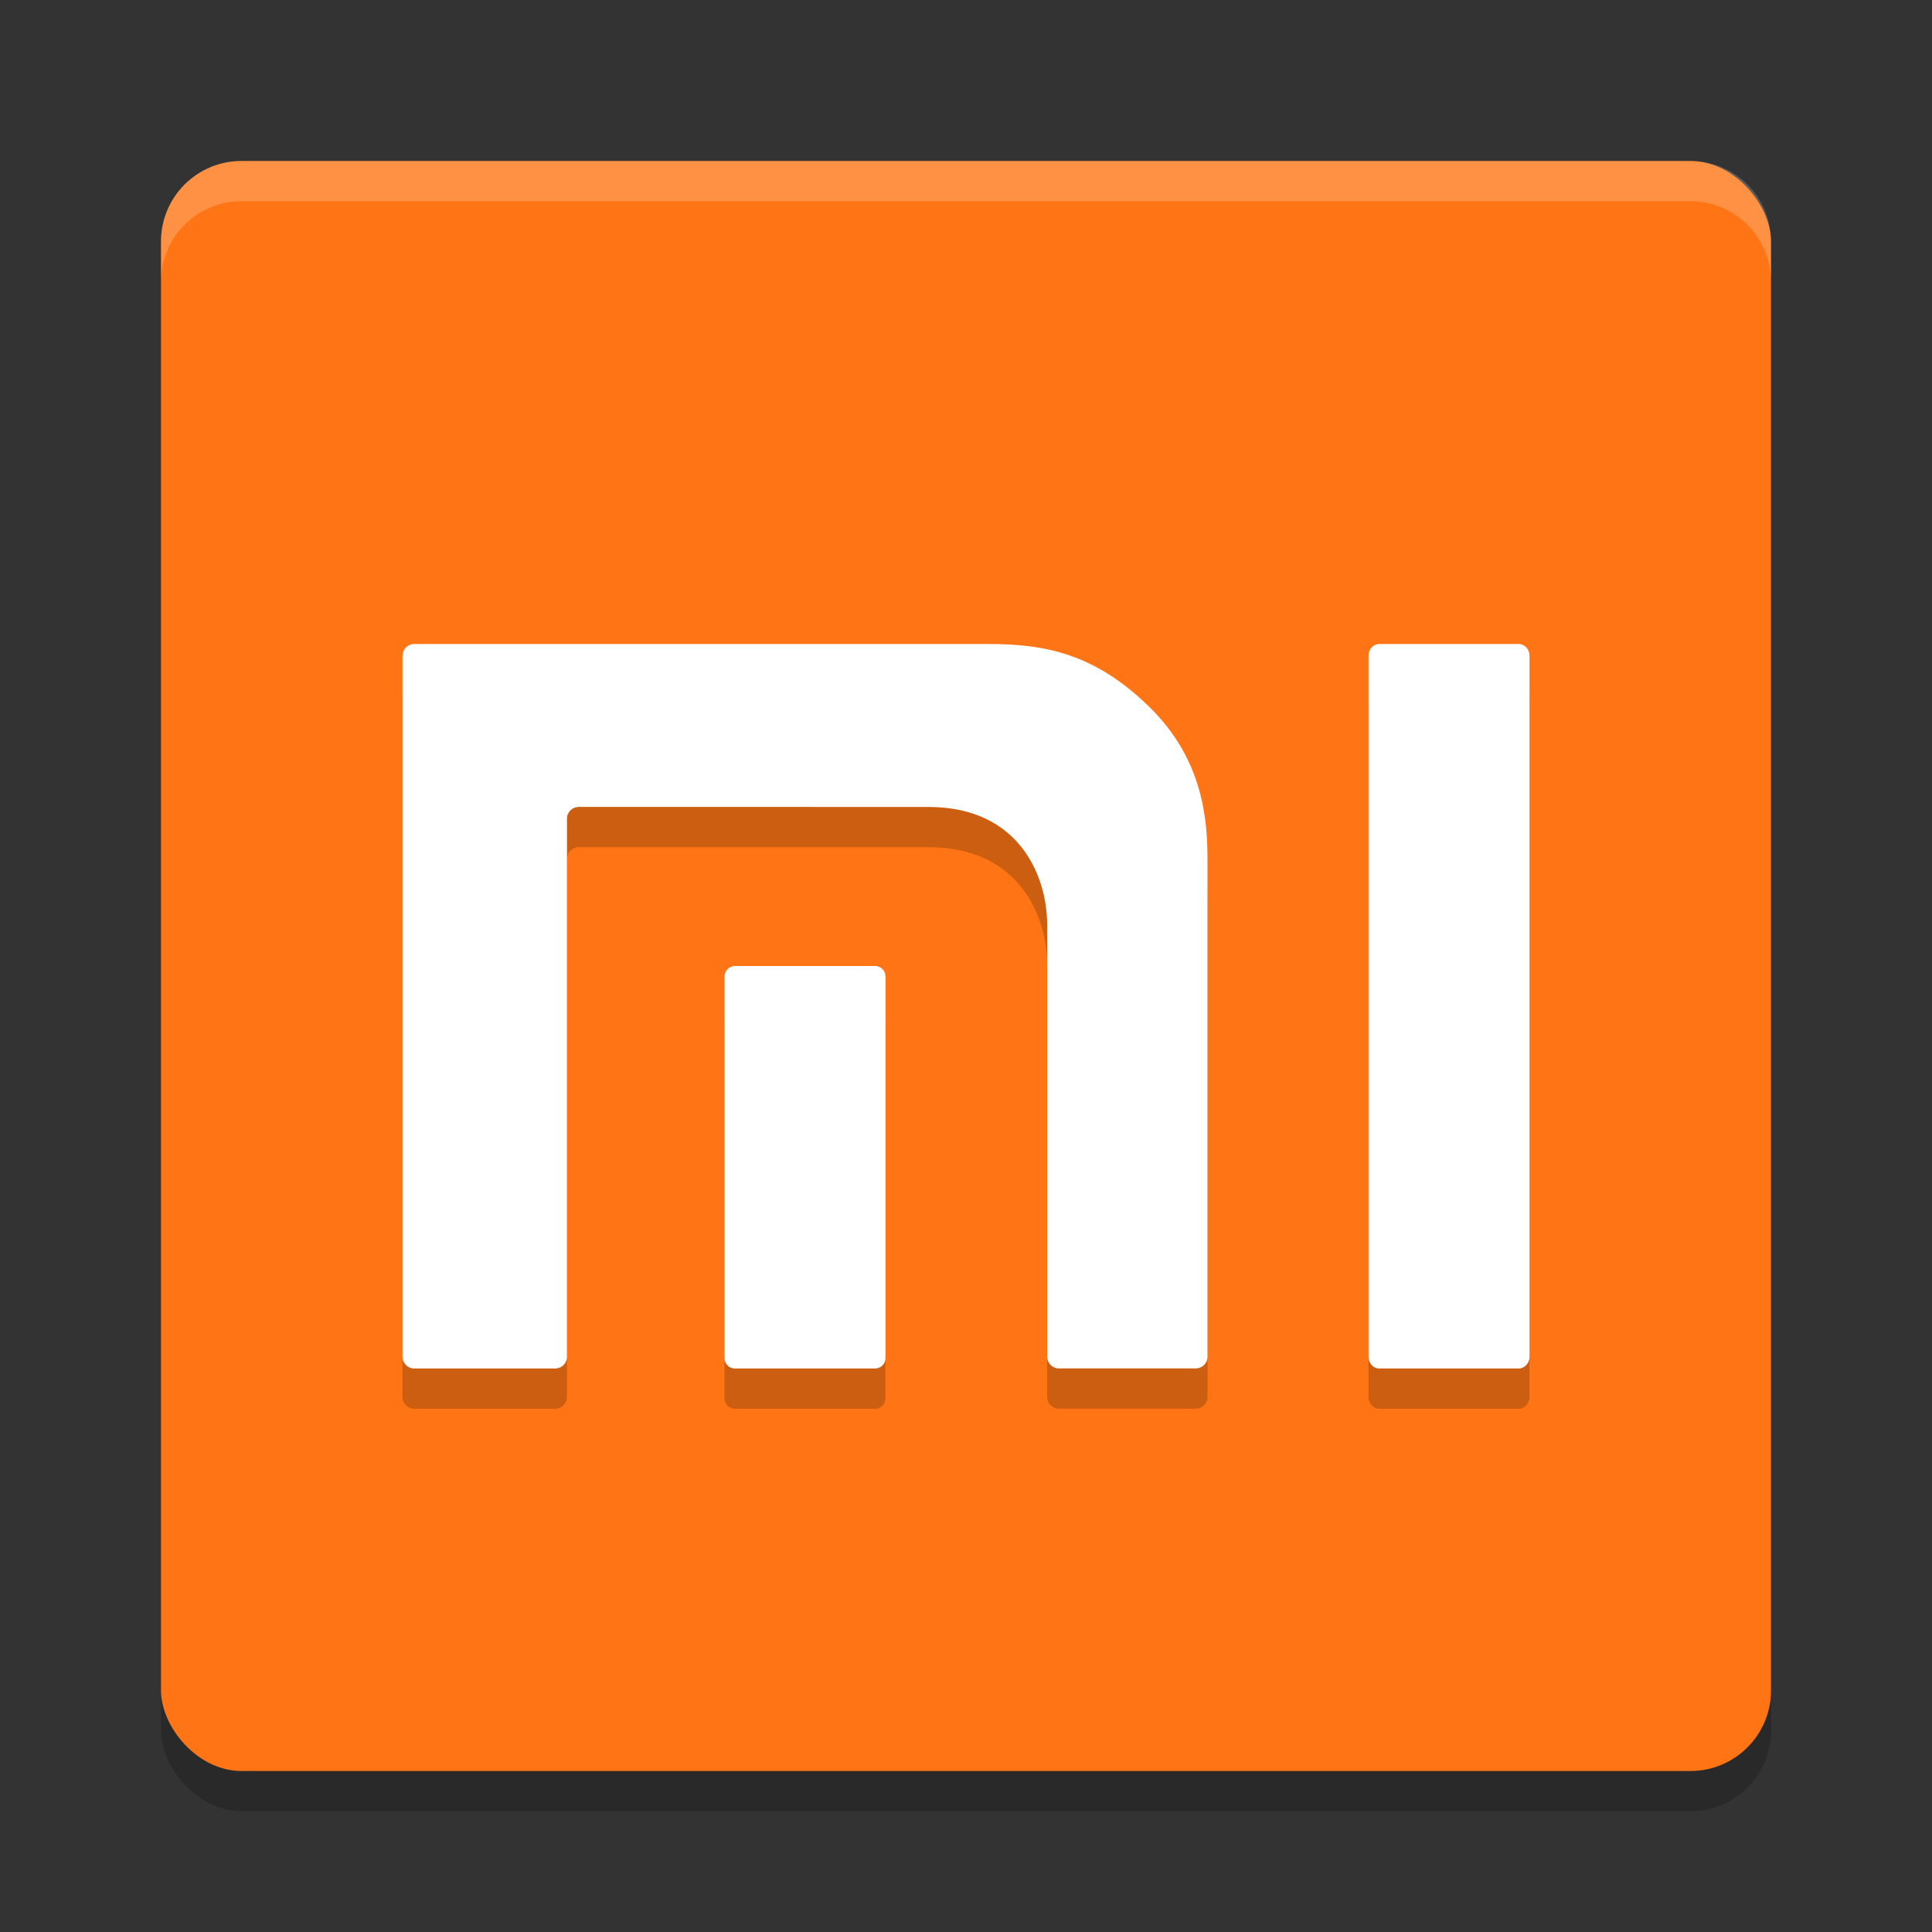
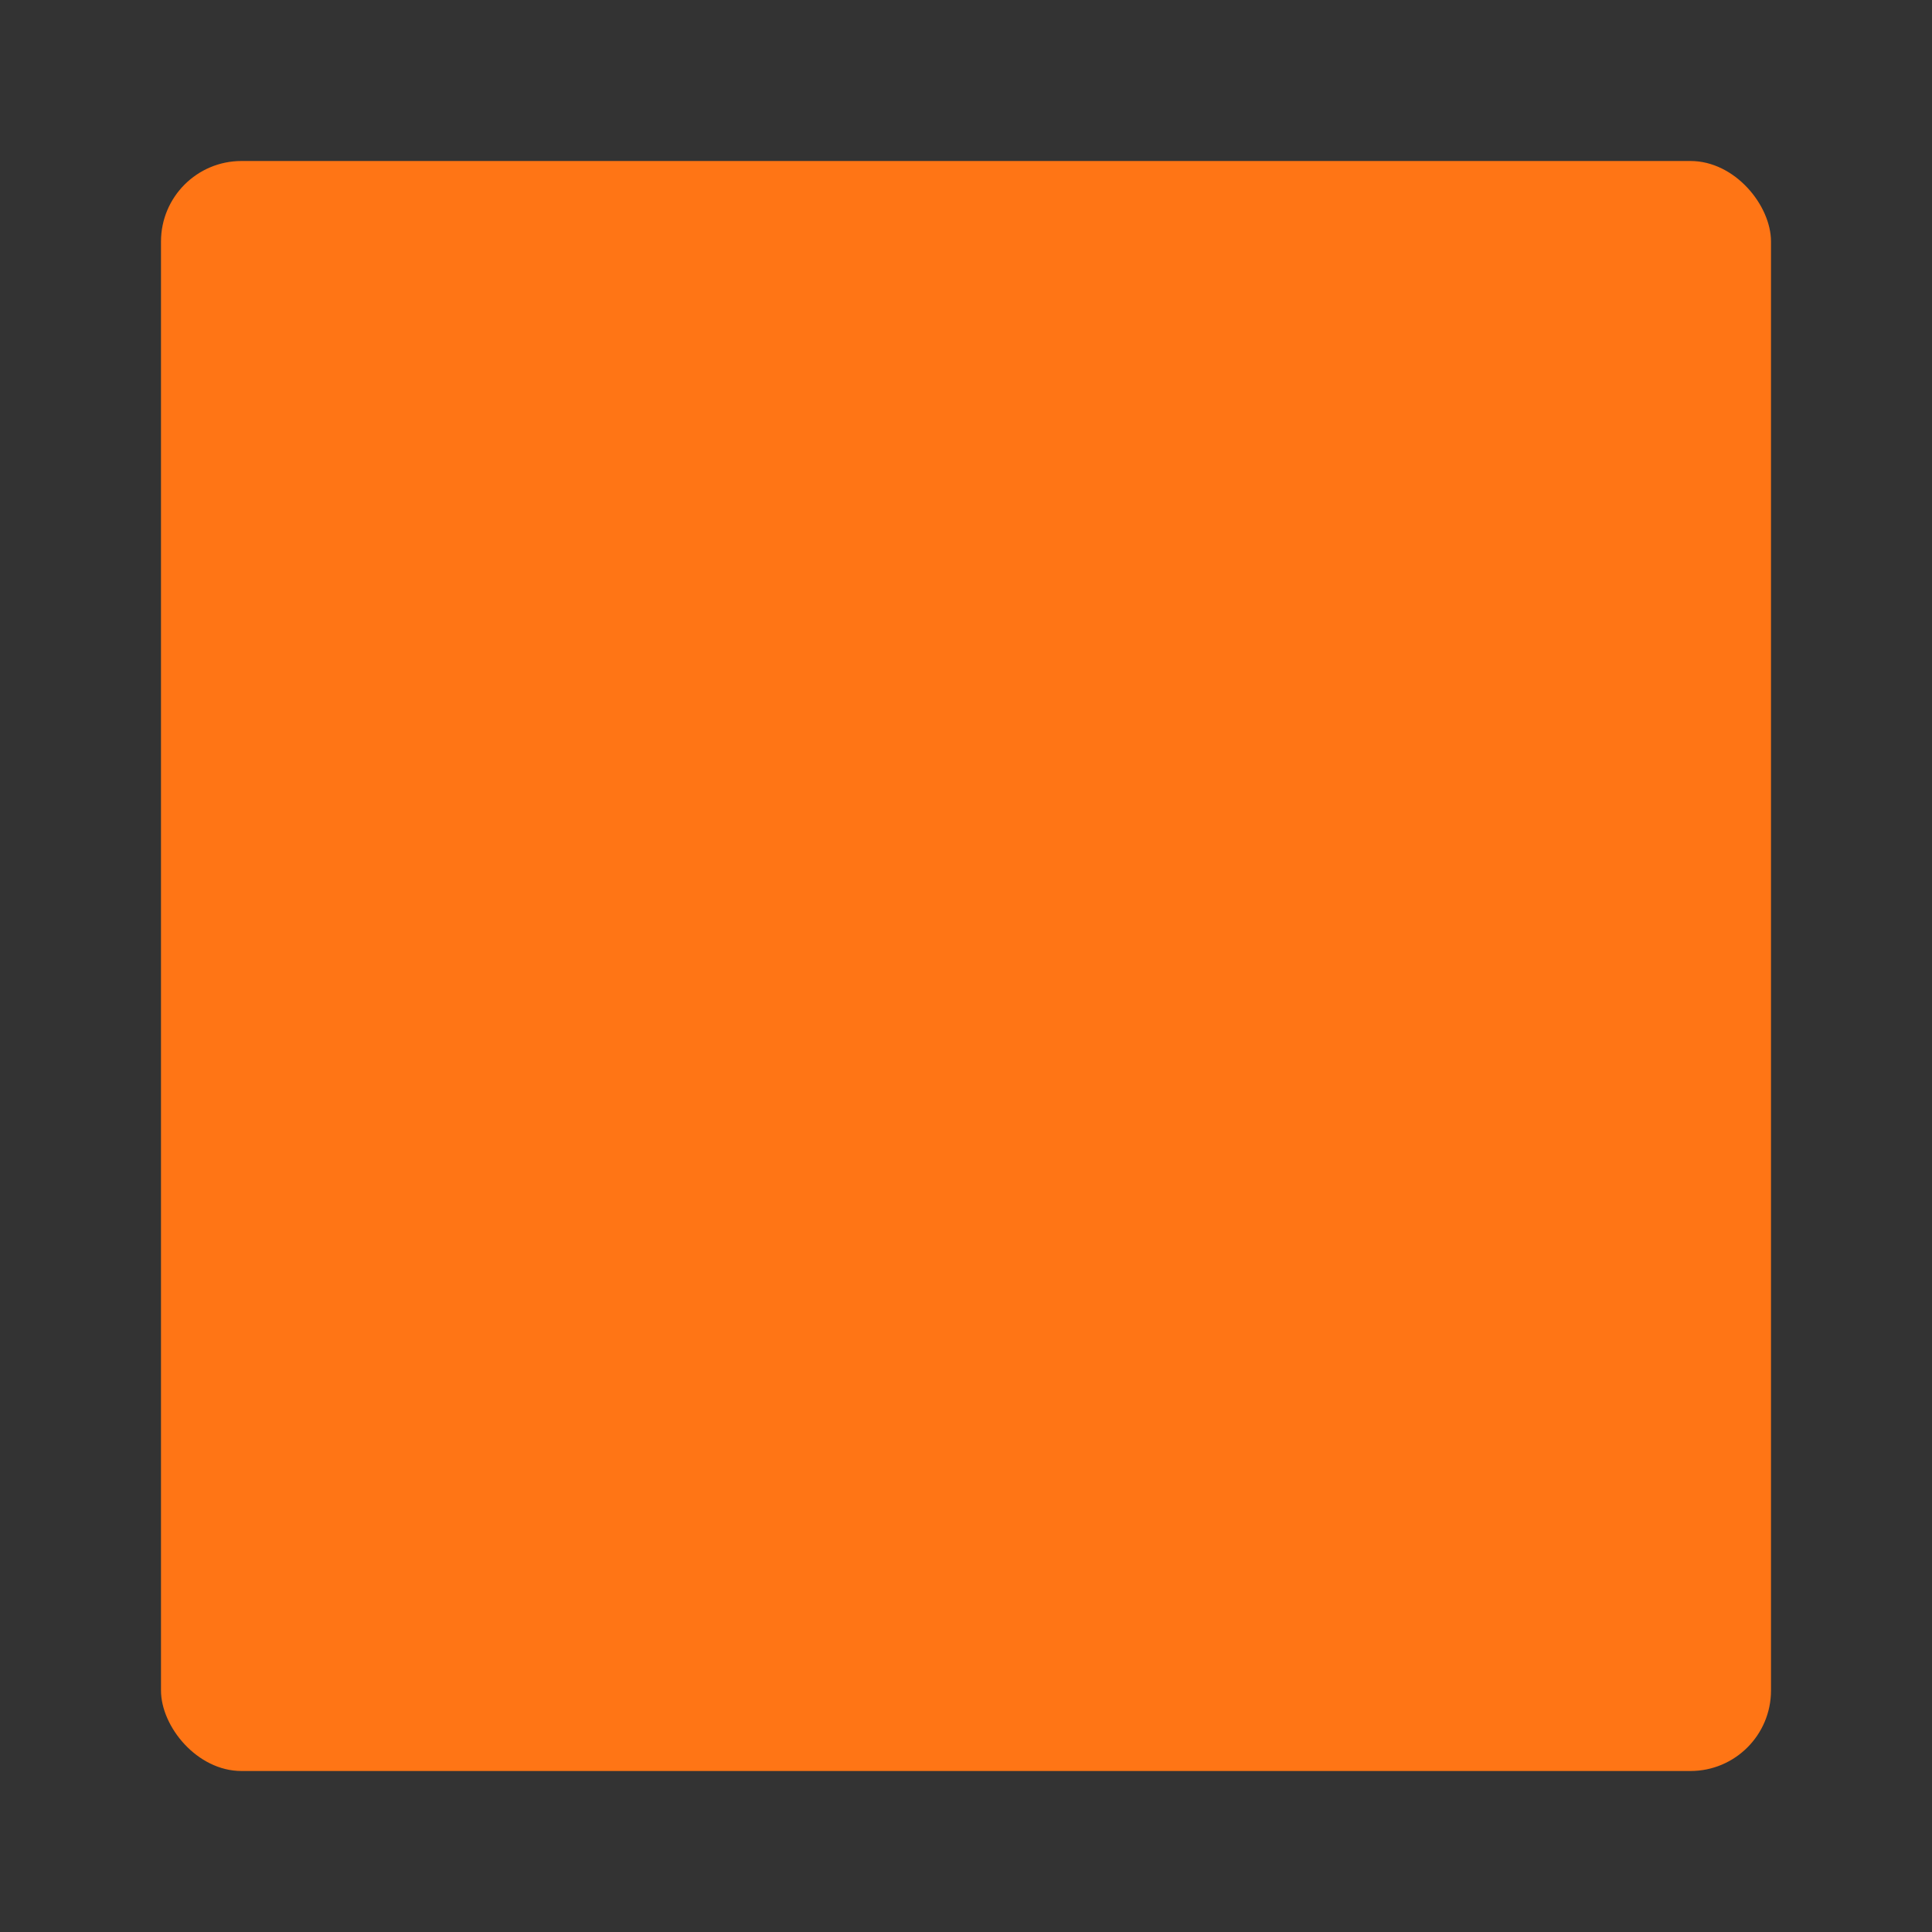
<svg xmlns="http://www.w3.org/2000/svg" width="24" height="24" version="1">
  <rect width="100%" height="100%" fill="#333333" stroke="none" />
-   <rect style="opacity:0.2" width="20" height="20" x="2" y="2.5" rx="1" ry="1" />
  <rect style="fill:#ff7515" width="20" height="20" x="2" y="2" rx="1" ry="1" />
-   <path style="opacity:0.2" d="M 5.146,8.5 C 5.065,8.5 5,8.565 5,8.646 v 8.71 C 5,17.435 5.065,17.5 5.146,17.5 H 6.896 c 0.081,0 0.147,-0.065 0.147,-0.145 v -6.687 c 0,-0.079 0.066,-0.144 0.147,-0.144 H 11.531 c 1.15,0 1.477,0.886 1.477,1.457 v 5.373 c 0,0.079 0.066,0.145 0.147,0.145 h 1.697 C 14.933,17.5 15,17.435 15,17.355 V 11.177 C 15,10.667 14.939,9.934 14.285,9.289 13.601,8.616 12.976,8.5 12.278,8.5 Z m 11.987,0 C 17.06,8.5 17,8.565 17,8.646 v 8.71 C 17,17.435 17.06,17.5 17.134,17.5 h 1.731 C 18.939,17.5 19,17.435 19,17.355 V 8.646 C 19,8.565 18.939,8.5 18.865,8.5 Z m -8.005,4 C 9.058,12.5 9,12.559 9,12.631 v 4.739 C 9,17.442 9.058,17.5 9.129,17.5 h 1.743 C 10.943,17.5 11,17.442 11,17.37 V 12.631 C 11,12.559 10.943,12.5 10.872,12.5 Z" />
-   <path style="fill:#ffffff" d="M 5.146,8 C 5.065,8 5,8.065 5,8.146 v 8.71 C 5,16.935 5.065,17 5.146,17 H 6.896 c 0.081,0 0.147,-0.065 0.147,-0.145 v -6.687 c 0,-0.079 0.066,-0.144 0.147,-0.144 H 11.531 c 1.15,0 1.477,0.886 1.477,1.457 v 5.373 c 0,0.079 0.066,0.145 0.147,0.145 h 1.697 C 14.933,17 15,16.935 15,16.855 V 10.677 C 15,10.167 14.939,9.434 14.285,8.789 13.601,8.116 12.976,8 12.278,8 Z M 17.134,8 C 17.06,8 17,8.065 17,8.146 v 8.71 C 17,16.935 17.06,17 17.134,17 h 1.731 C 18.939,17 19,16.935 19,16.855 V 8.146 C 19,8.065 18.939,8 18.865,8 Z M 9.129,12 C 9.058,12 9,12.059 9,12.131 v 4.739 C 9,16.942 9.058,17 9.129,17 h 1.743 C 10.943,17 11,16.942 11,16.87 V 12.131 C 11,12.059 10.943,12 10.872,12 Z" />
-   <path style="opacity:0.2;fill:#ffffff" d="M 3,2 C 2.446,2 2,2.446 2,3 v 0.5 c 0,-0.554 0.446,-1 1,-1 h 18 c 0.554,0 1,0.446 1,1 V 3 C 22,2.446 21.554,2 21,2 Z" />
</svg>